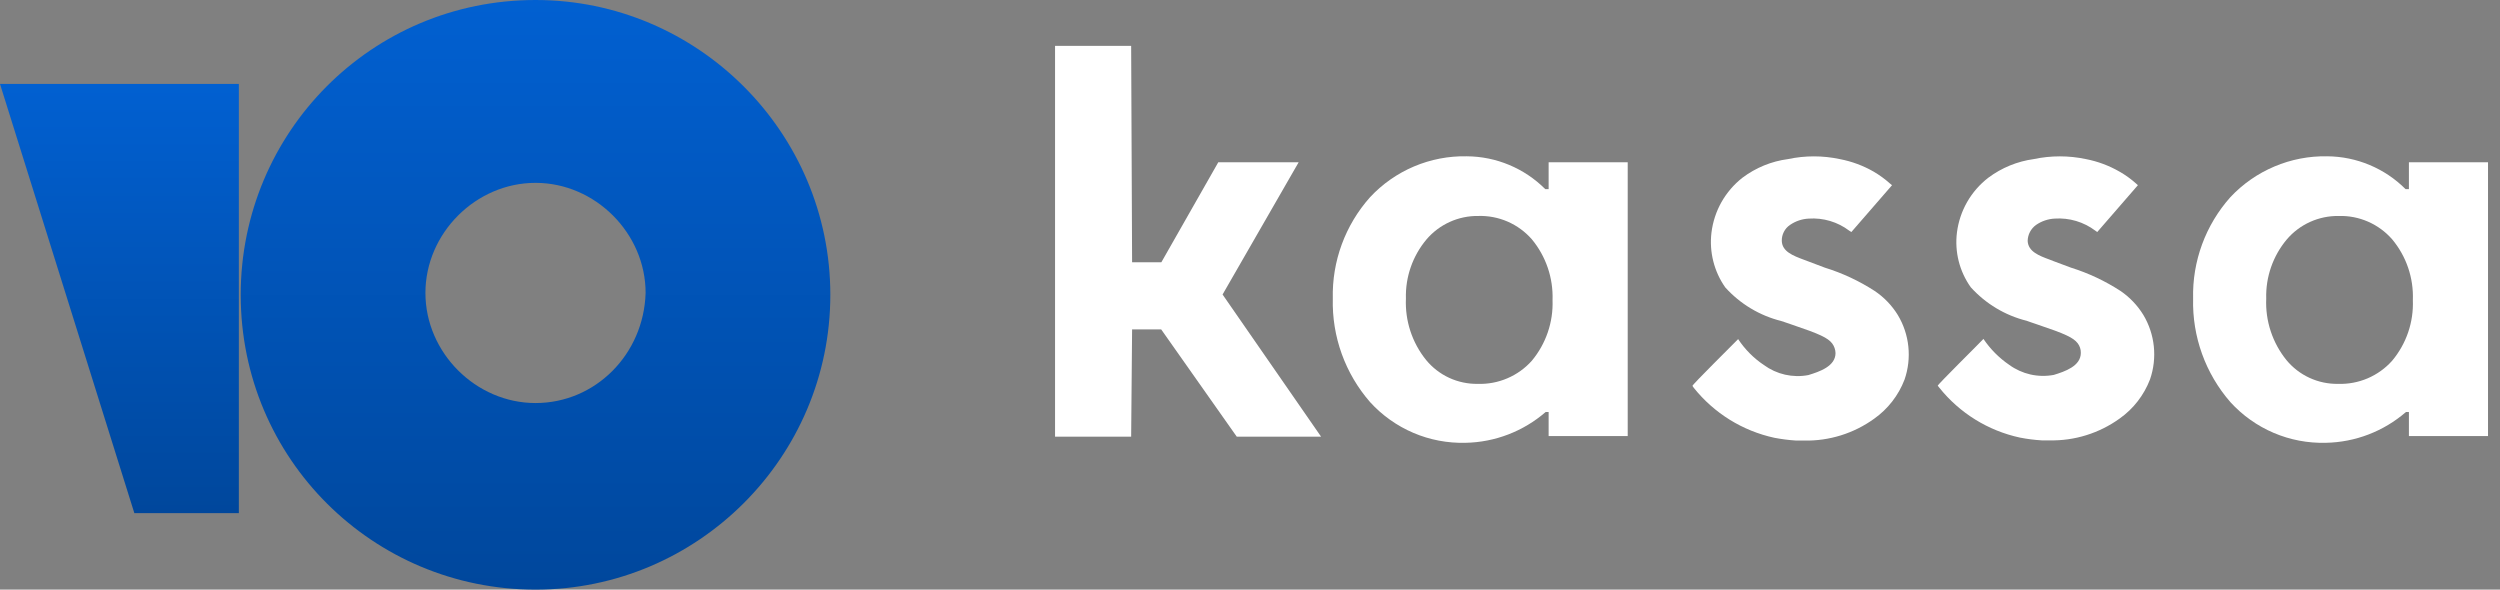
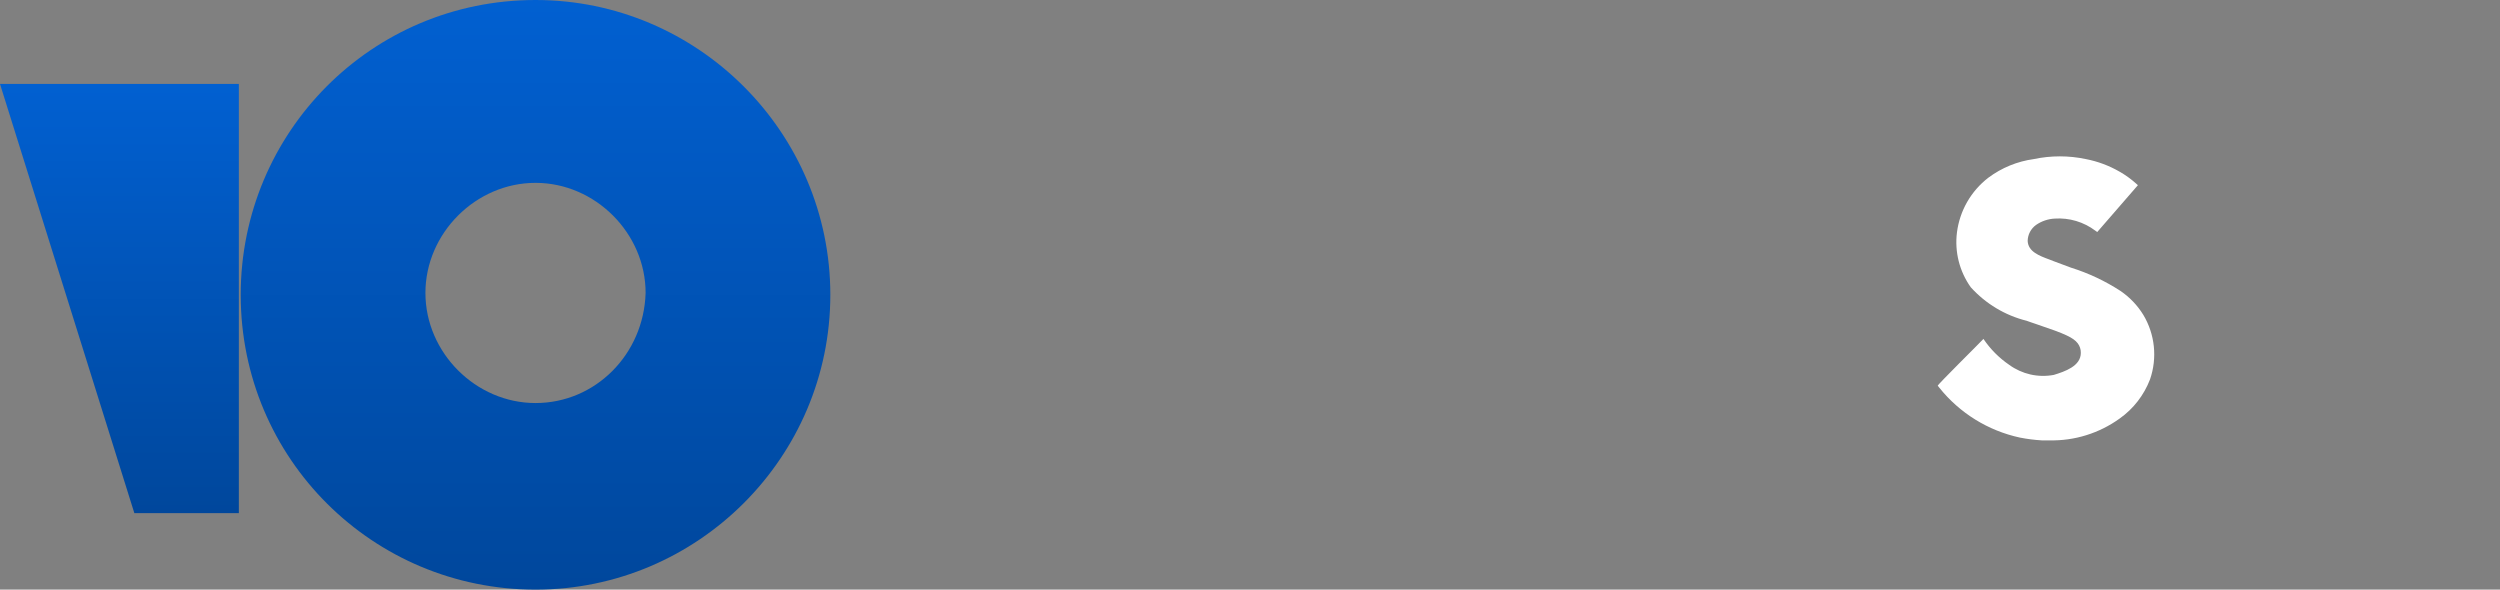
<svg xmlns="http://www.w3.org/2000/svg" width="106" height="25" viewBox="0 0 106 25" fill="none">
  <rect x="0" y="0" width="106" height="25" fill="#808080" stroke="none" />
-   <path d="M55.063 6.88H51.655L49.242 11.119H48.001L47.961 1.944H44.734V18.514H47.961L48.001 13.966H49.234L52.438 18.514H56.013L51.837 12.487L55.063 6.88Z" fill="white" />
-   <path d="M79.487 12.337C78.832 11.913 78.121 11.58 77.375 11.349L76.663 11.08L76.474 11.009C76.031 10.842 75.564 10.668 75.548 10.218C75.544 10.084 75.574 9.952 75.635 9.833C75.695 9.714 75.785 9.612 75.896 9.537C76.13 9.376 76.404 9.283 76.687 9.269C77.305 9.226 77.918 9.409 78.411 9.783L78.498 9.838L80.222 7.853L80.135 7.782C79.921 7.59 79.688 7.421 79.439 7.275C78.995 7.021 78.511 6.842 78.008 6.746C77.283 6.591 76.534 6.591 75.809 6.746C75.109 6.838 74.444 7.111 73.879 7.536C73.518 7.819 73.217 8.17 72.991 8.568C72.766 8.967 72.622 9.407 72.566 9.862C72.468 10.682 72.676 11.511 73.152 12.187C73.784 12.887 74.61 13.382 75.524 13.611L75.667 13.658L75.991 13.769C77.162 14.164 77.494 14.322 77.683 14.56C77.772 14.679 77.822 14.823 77.826 14.971C77.826 15.533 77.138 15.762 76.671 15.904C76.345 15.966 76.01 15.959 75.686 15.886C75.362 15.812 75.057 15.673 74.789 15.477C74.355 15.187 73.984 14.813 73.697 14.378C73.516 14.568 71.728 16.331 71.76 16.363L71.815 16.442C72.676 17.52 73.883 18.269 75.232 18.562C75.54 18.621 75.852 18.661 76.165 18.68H76.49C77.555 18.703 78.599 18.378 79.463 17.755C80.048 17.341 80.497 16.763 80.753 16.094C80.908 15.645 80.963 15.167 80.914 14.694C80.865 14.221 80.713 13.765 80.468 13.358C80.218 12.951 79.883 12.603 79.487 12.337Z" fill="white" />
  <path d="M89.911 12.337C89.258 11.913 88.551 11.58 87.808 11.348L87.088 11.079L86.906 11.008C86.455 10.842 85.996 10.668 85.973 10.217C85.975 10.084 86.008 9.953 86.07 9.835C86.132 9.717 86.22 9.615 86.329 9.537C86.562 9.376 86.836 9.283 87.12 9.268C87.737 9.227 88.349 9.409 88.844 9.782L88.923 9.838L90.647 7.852L90.568 7.781C90.352 7.588 90.116 7.418 89.864 7.275C89.422 7.021 88.941 6.842 88.44 6.745C87.713 6.591 86.961 6.591 86.234 6.745C85.534 6.841 84.87 7.113 84.304 7.536C83.941 7.816 83.636 8.165 83.408 8.562C83.18 8.96 83.033 9.399 82.975 9.853C82.871 10.675 83.08 11.505 83.56 12.179C84.192 12.879 85.018 13.374 85.933 13.602L86.067 13.65L86.392 13.761C87.57 14.156 87.903 14.314 88.092 14.552C88.183 14.669 88.231 14.814 88.227 14.963C88.227 15.524 87.546 15.754 87.08 15.896C86.752 15.957 86.415 15.951 86.091 15.878C85.766 15.804 85.459 15.665 85.19 15.469C84.76 15.175 84.389 14.802 84.098 14.37C83.924 14.559 82.137 16.323 82.16 16.355L82.224 16.434C83.085 17.512 84.292 18.261 85.641 18.553C85.948 18.614 86.26 18.653 86.574 18.672H86.898C87.964 18.695 89.007 18.37 89.872 17.747C90.457 17.333 90.905 16.755 91.161 16.086C91.316 15.637 91.371 15.159 91.322 14.686C91.273 14.213 91.121 13.757 90.876 13.349C90.629 12.948 90.3 12.603 89.911 12.337Z" fill="white" />
-   <path d="M65.662 6.88V8.019H65.52C64.636 7.134 63.439 6.634 62.19 6.627C61.424 6.611 60.663 6.758 59.957 7.056C59.251 7.355 58.616 7.798 58.093 8.359C57.038 9.54 56.472 11.078 56.511 12.661C56.47 14.271 57.034 15.837 58.093 17.051C58.603 17.611 59.228 18.055 59.926 18.353C60.623 18.651 61.376 18.794 62.134 18.775C63.386 18.752 64.589 18.29 65.535 17.47H65.662V18.49H69.015V6.88H65.662ZM65.828 12.725C65.862 13.66 65.549 14.575 64.95 15.295C64.663 15.617 64.308 15.871 63.912 16.04C63.516 16.21 63.087 16.29 62.657 16.276C62.239 16.283 61.824 16.195 61.445 16.02C61.066 15.845 60.731 15.586 60.466 15.263C59.874 14.529 59.57 13.604 59.611 12.661C59.584 11.747 59.894 10.855 60.481 10.154C60.752 9.836 61.089 9.582 61.469 9.41C61.849 9.237 62.263 9.151 62.68 9.157C63.108 9.144 63.533 9.226 63.926 9.397C64.318 9.568 64.668 9.824 64.95 10.146C65.549 10.869 65.861 11.787 65.828 12.725Z" fill="white" />
-   <path d="M102.138 6.88V8.019H101.996C101.115 7.136 99.921 6.636 98.674 6.627C97.907 6.612 97.145 6.759 96.438 7.058C95.731 7.356 95.094 7.799 94.569 8.359C93.515 9.54 92.949 11.078 92.988 12.661C92.947 14.271 93.511 15.837 94.569 17.051C95.08 17.611 95.705 18.056 96.402 18.353C97.1 18.651 97.853 18.794 98.611 18.775C99.863 18.752 101.066 18.29 102.012 17.47H102.138V18.49H105.492V6.88H102.138ZM102.305 12.725C102.342 13.661 102.029 14.577 101.427 15.295C101.14 15.617 100.785 15.871 100.389 16.041C99.992 16.21 99.564 16.29 99.133 16.276C98.715 16.283 98.301 16.195 97.922 16.02C97.542 15.845 97.207 15.586 96.942 15.264C96.35 14.529 96.046 13.604 96.088 12.661C96.061 11.747 96.371 10.855 96.958 10.154C97.228 9.836 97.566 9.582 97.946 9.41C98.326 9.238 98.74 9.151 99.157 9.158C99.585 9.144 100.01 9.226 100.403 9.397C100.795 9.568 101.145 9.824 101.427 10.146C102.029 10.867 102.342 11.786 102.305 12.725Z" fill="white" />
  <path d="M22.706 0C15.744 0 10.206 5.617 10.206 12.5C10.206 19.462 15.823 25 22.706 25C29.589 25 35.206 19.383 35.206 12.5C35.206 5.617 29.589 0 22.706 0ZM22.706 17.089C20.174 17.089 18.038 14.953 18.038 12.421C18.038 9.889 20.174 7.753 22.706 7.753C25.238 7.753 27.374 9.889 27.374 12.421C27.295 15.032 25.238 17.089 22.706 17.089Z" fill="url(#paint0_linear)" />
  <path d="M10.127 3.56V21.756H5.696L0 3.56H10.127Z" fill="url(#paint1_linear)" />
  <defs>
    <linearGradient id="paint0_linear" x1="22.706" y1="0" x2="22.706" y2="25" gradientUnits="userSpaceOnUse">
      <stop stop-color="#0160D1" />
      <stop offset="1" stop-color="#00479C" />
    </linearGradient>
    <linearGradient id="paint1_linear" x1="5.063" y1="3.56" x2="5.063" y2="21.756" gradientUnits="userSpaceOnUse">
      <stop stop-color="#0160D1" />
      <stop offset="1" stop-color="#00479C" />
    </linearGradient>
  </defs>
</svg>